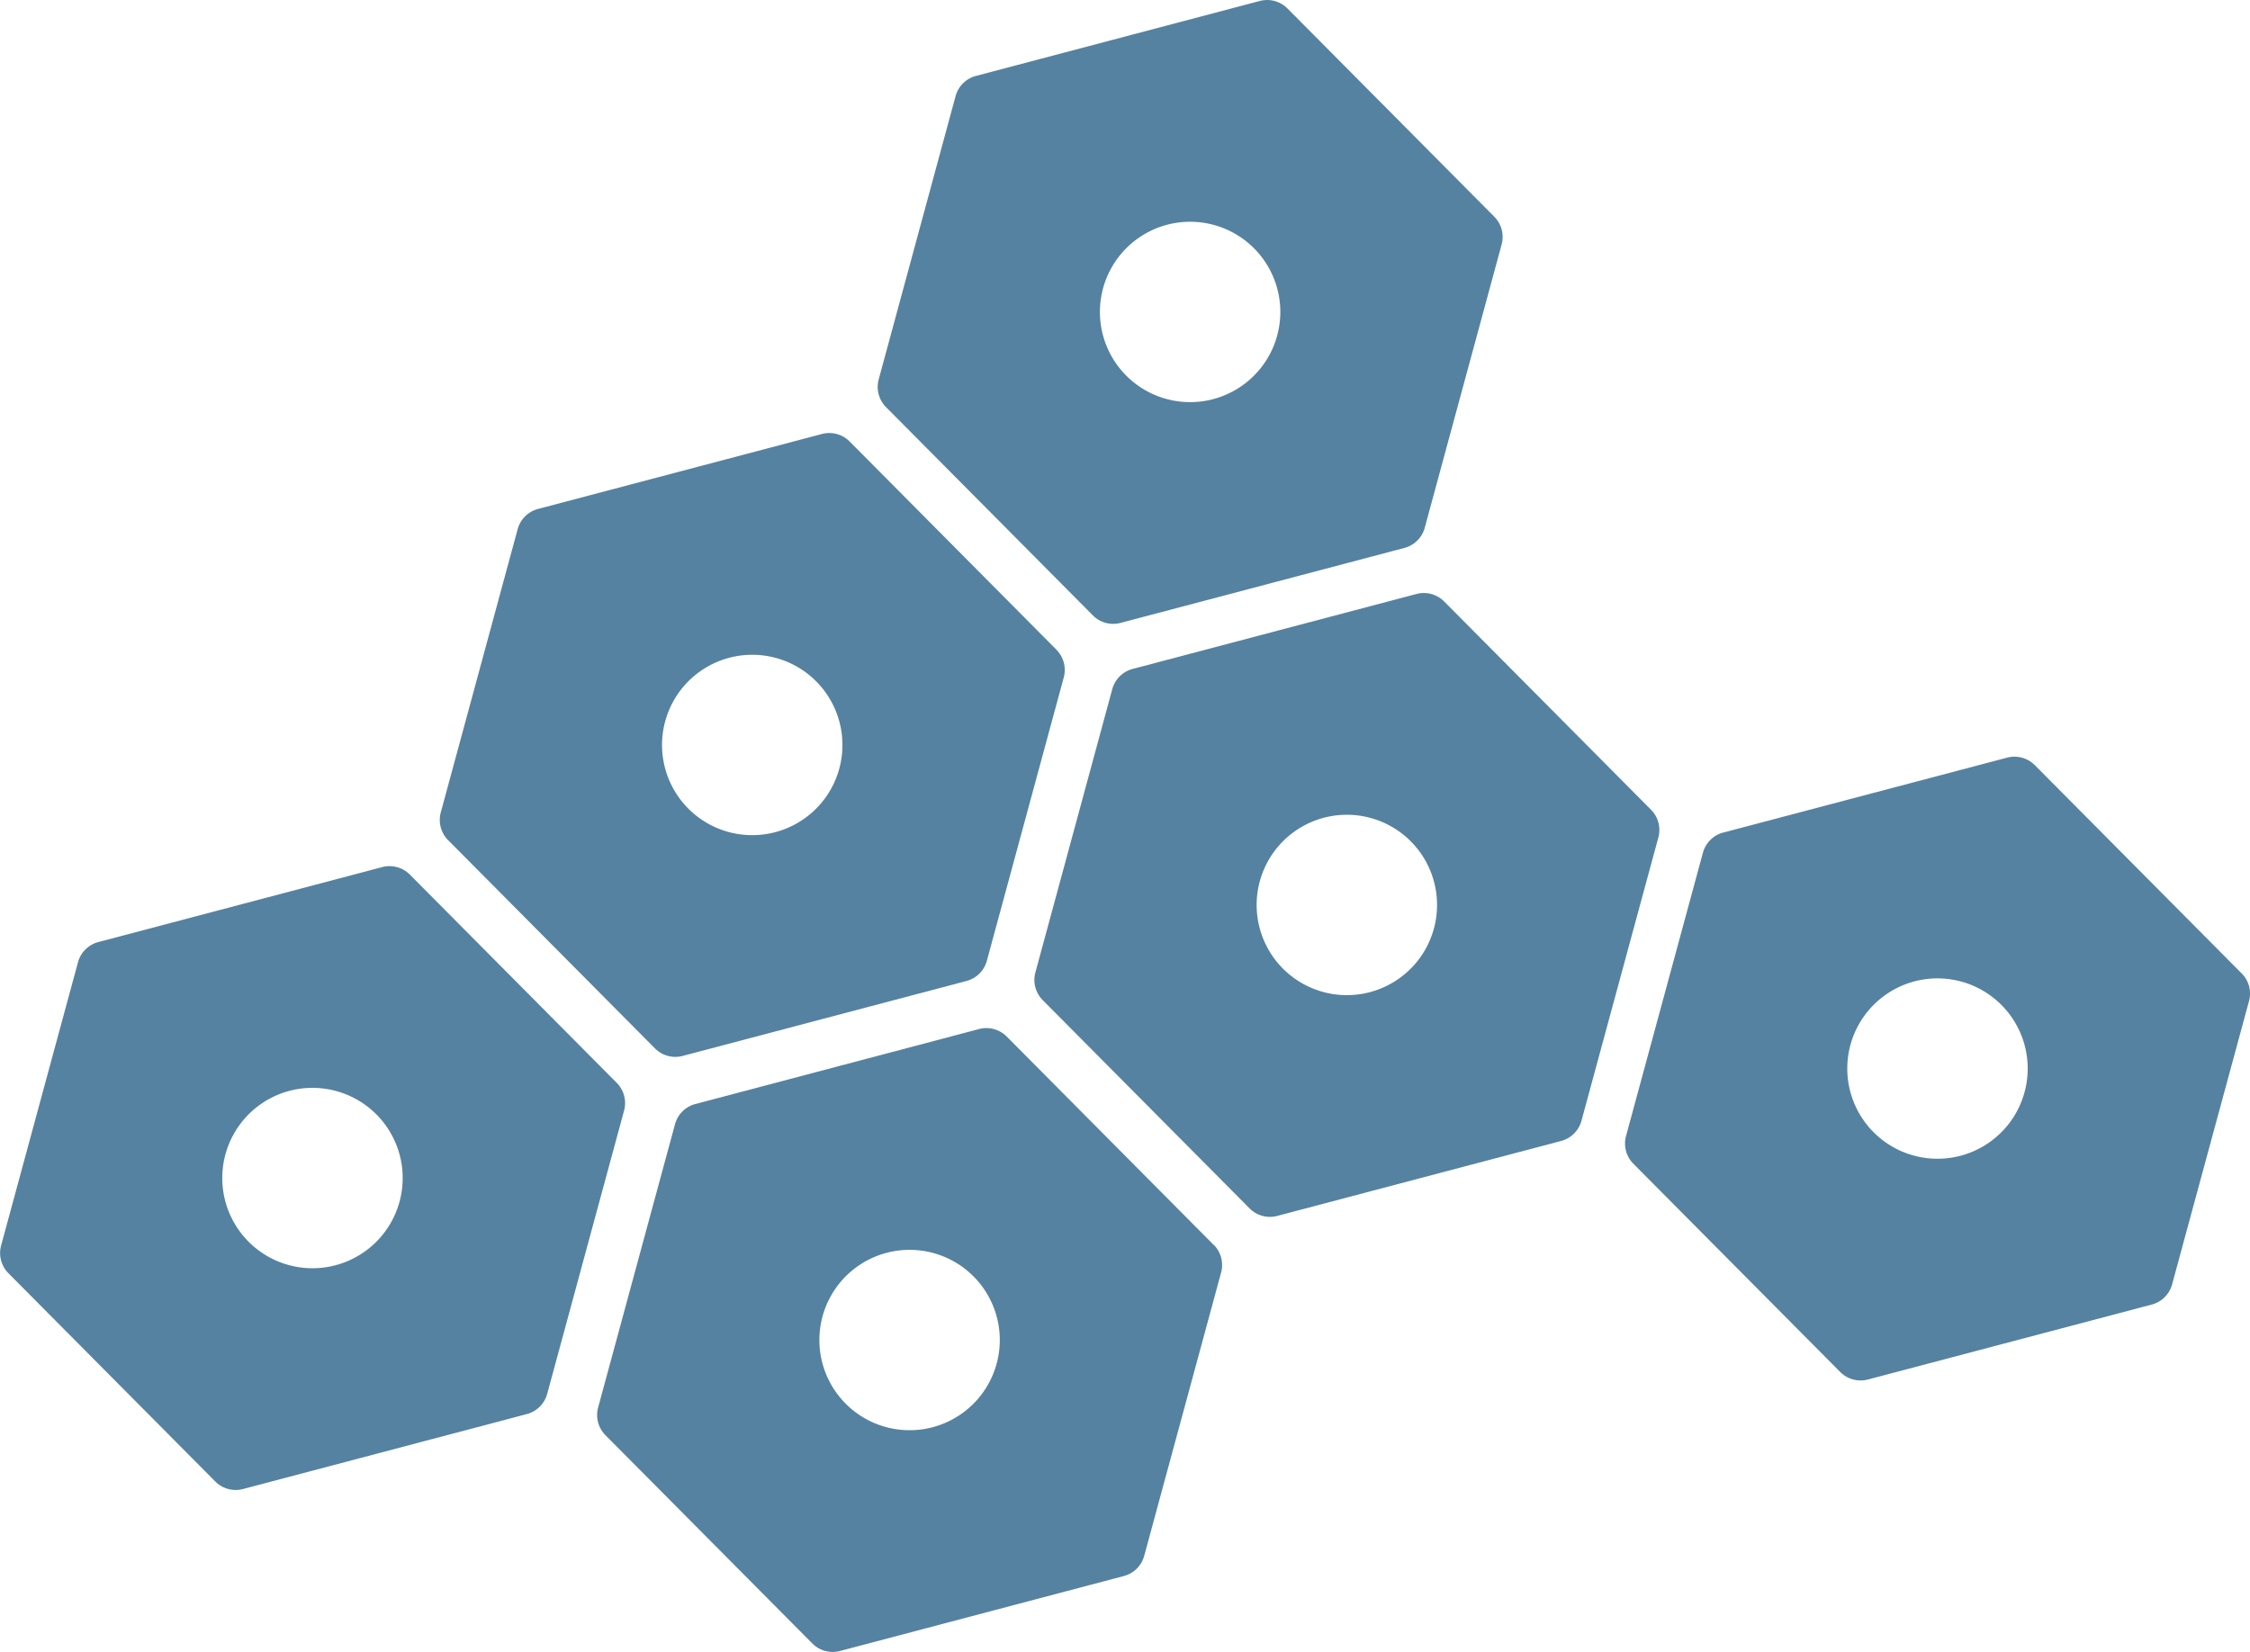
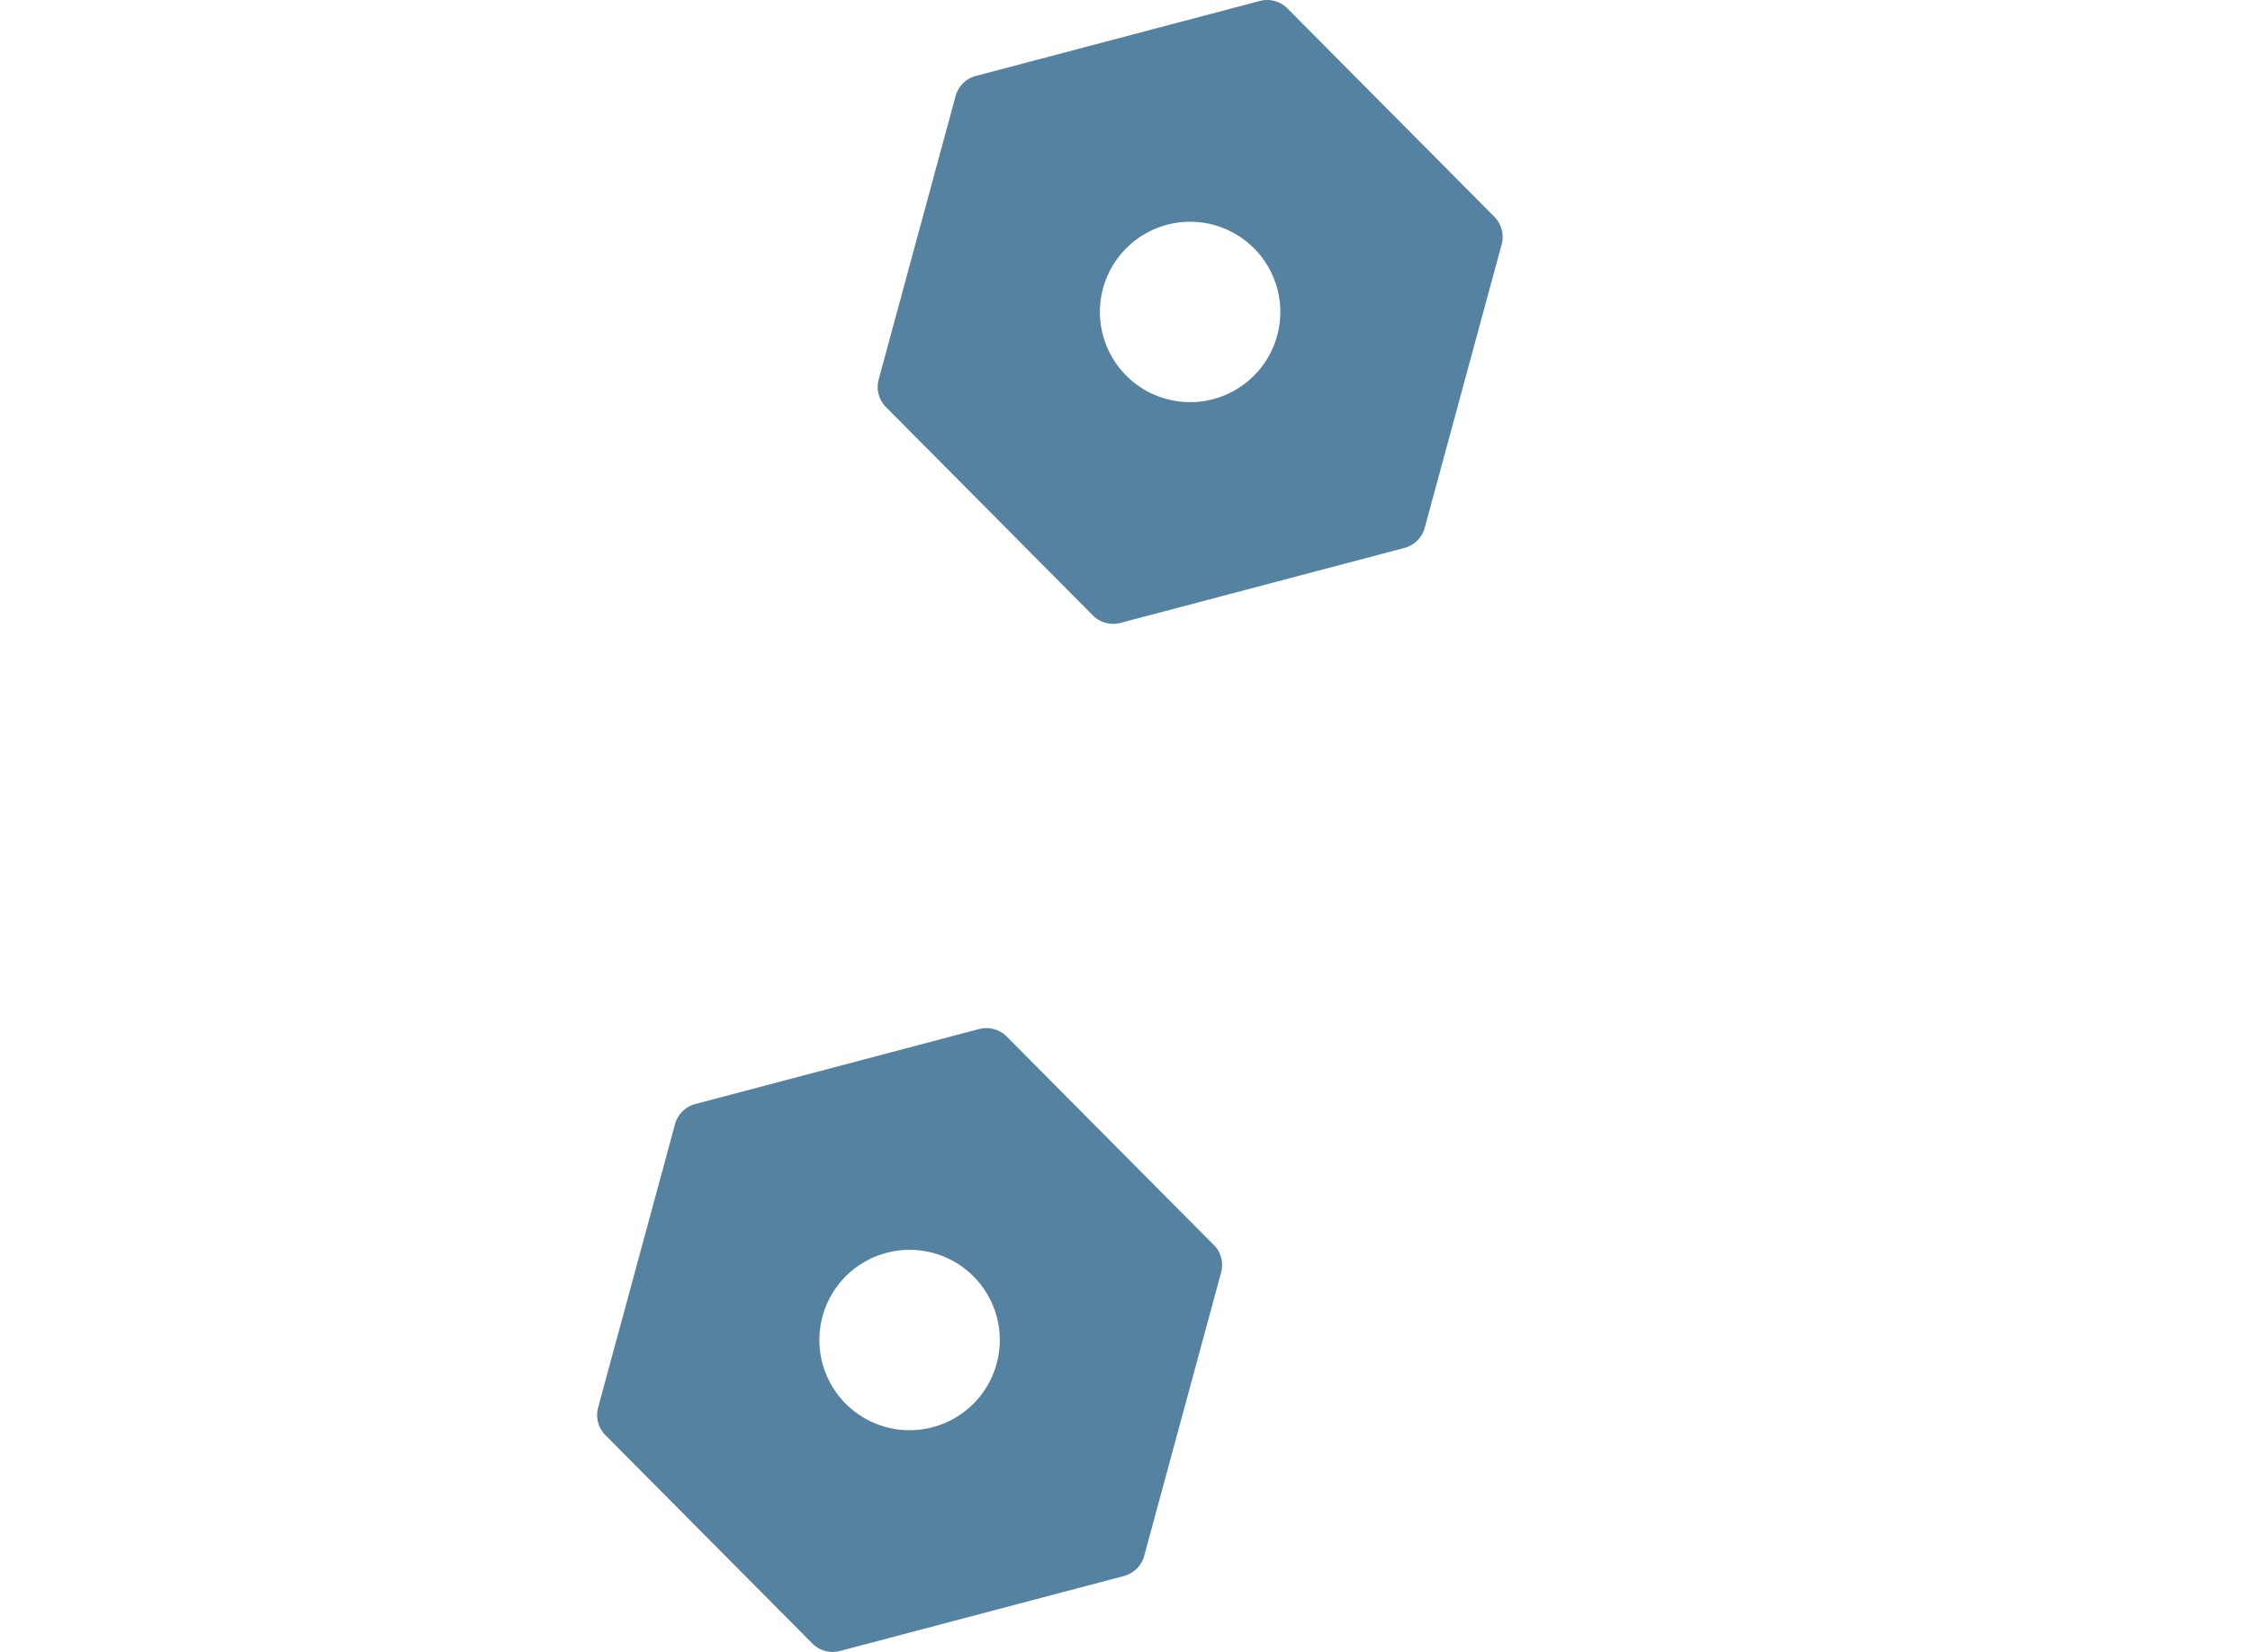
<svg xmlns="http://www.w3.org/2000/svg" width="79.018" height="58.028" viewBox="0 0 79.018 58.028">
  <g transform="translate(-1511.532 -5464.033)">
-     <path d="M45.877,107.277l-7.265-7.316a1.008,1.008,0,0,0-.972-.264l-9.969,2.633a1.007,1.007,0,0,0-.715.71l-2.7,9.95a1.009,1.009,0,0,0,.257.974l7.265,7.316a1.007,1.007,0,0,0,.972.264l9.969-2.633a1.007,1.007,0,0,0,.715-.71l2.7-9.95a1.007,1.007,0,0,0-.257-.974M36,113.683a3.168,3.168,0,1,1,2.254-3.872A3.168,3.168,0,0,1,36,113.683" transform="translate(1487.315 5394.795)" fill="#5582a0" />
-     <path d="M122.155,87.127l-7.265-7.316a1.008,1.008,0,0,0-.972-.264l-9.969,2.633a1.007,1.007,0,0,0-.715.71l-2.7,9.95a1.009,1.009,0,0,0,.257.974l7.265,7.316a1.007,1.007,0,0,0,.972.264l9.969-2.633a1.007,1.007,0,0,0,.715-.71l2.7-9.95a1.007,1.007,0,0,0-.257-.974m-9.874,6.407a3.168,3.168,0,1,1,2.254-3.872,3.168,3.168,0,0,1-2.254,3.872" transform="translate(1447.36 5405.351)" fill="#5582a0" />
    <path d="M110.6,43.384l-7.265-7.316a1.008,1.008,0,0,0-.972-.264l-9.969,2.633a1.007,1.007,0,0,0-.715.71l-2.7,9.95a1.009,1.009,0,0,0,.257.974L96.5,57.387a1.007,1.007,0,0,0,.972.264l9.969-2.633a1.007,1.007,0,0,0,.715-.71l2.7-9.95a1.007,1.007,0,0,0-.257-.974m-9.874,6.407a3.168,3.168,0,1,1,2.254-3.872,3.168,3.168,0,0,1-2.254,3.872" transform="translate(1453.412 5428.263)" fill="#5582a0" />
-     <path d="M78.309,75.326,71.044,68.01a1.008,1.008,0,0,0-.972-.264L60.1,70.379a1.007,1.007,0,0,0-.715.71l-2.7,9.95a1.009,1.009,0,0,0,.257.974l7.265,7.316a1.007,1.007,0,0,0,.972.264l9.969-2.633a1.007,1.007,0,0,0,.715-.71l2.7-9.95a1.007,1.007,0,0,0-.257-.974m-9.874,6.407a3.168,3.168,0,1,1,2.254-3.872,3.168,3.168,0,0,1-2.254,3.872" transform="translate(1470.327 5411.532)" fill="#5582a0" />
    <path d="M89.9,119.223l-7.265-7.316a1.008,1.008,0,0,0-.972-.264L71.7,114.276a1.007,1.007,0,0,0-.715.71l-2.7,9.95a1.009,1.009,0,0,0,.257.974l7.265,7.316a1.007,1.007,0,0,0,.972.264l9.969-2.633a1.007,1.007,0,0,0,.715-.71l2.7-9.95a1.007,1.007,0,0,0-.257-.974m-9.874,6.407a3.168,3.168,0,1,1,2.254-3.872,3.168,3.168,0,0,1-2.254,3.872" transform="translate(1464.253 5388.538)" fill="#5582a0" />
-     <path d="M165.716,99.2l-7.265-7.317a1.009,1.009,0,0,0-.972-.264L147.51,94.25a1.006,1.006,0,0,0-.715.71l-2.7,9.95a1.009,1.009,0,0,0,.257.974l7.265,7.316a1.007,1.007,0,0,0,.972.264l9.969-2.633a1.006,1.006,0,0,0,.715-.71l2.7-9.949a1.006,1.006,0,0,0-.257-.974m-9.874,6.406a3.168,3.168,0,1,1,2.254-3.872,3.168,3.168,0,0,1-2.254,3.872" transform="translate(1424.542 5399.028)" fill="#5582a0" />
  </g>
</svg>